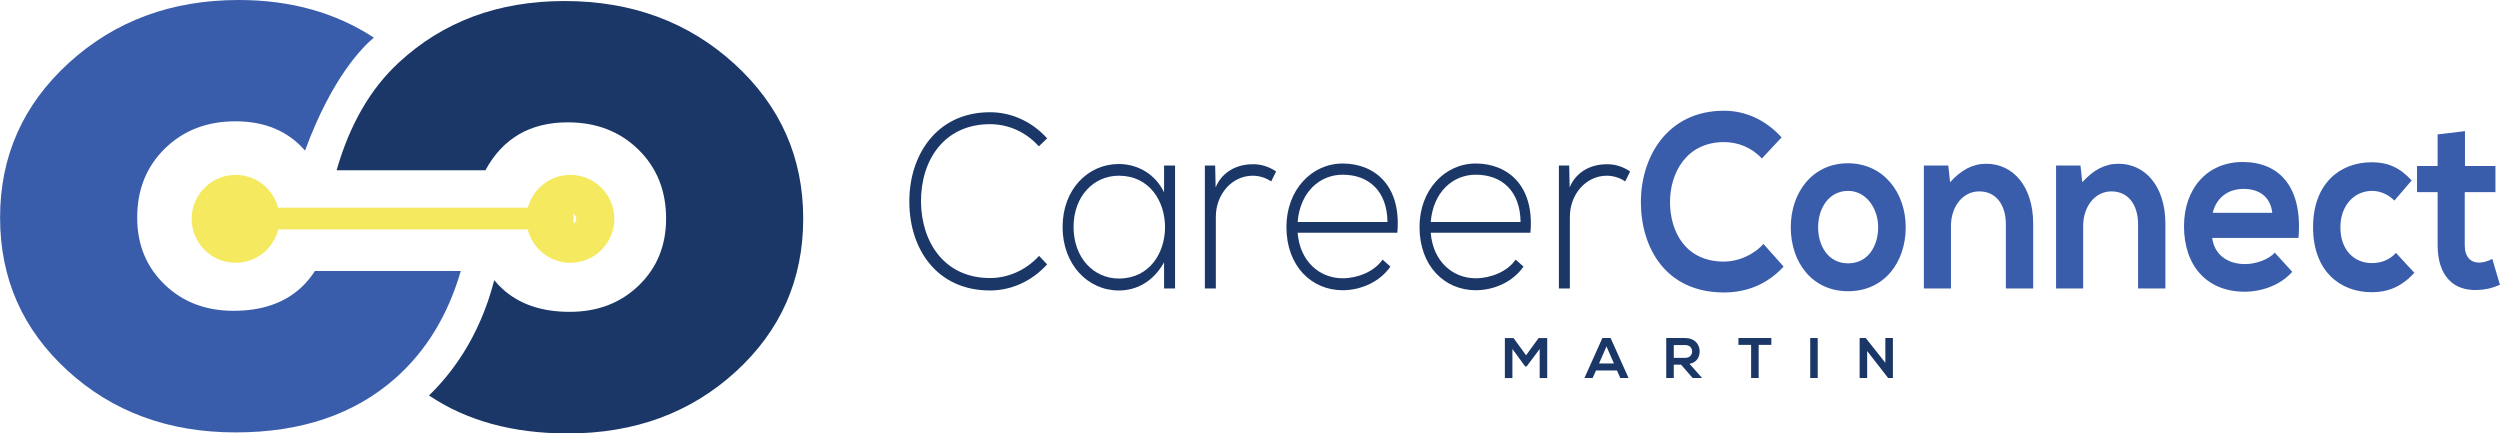
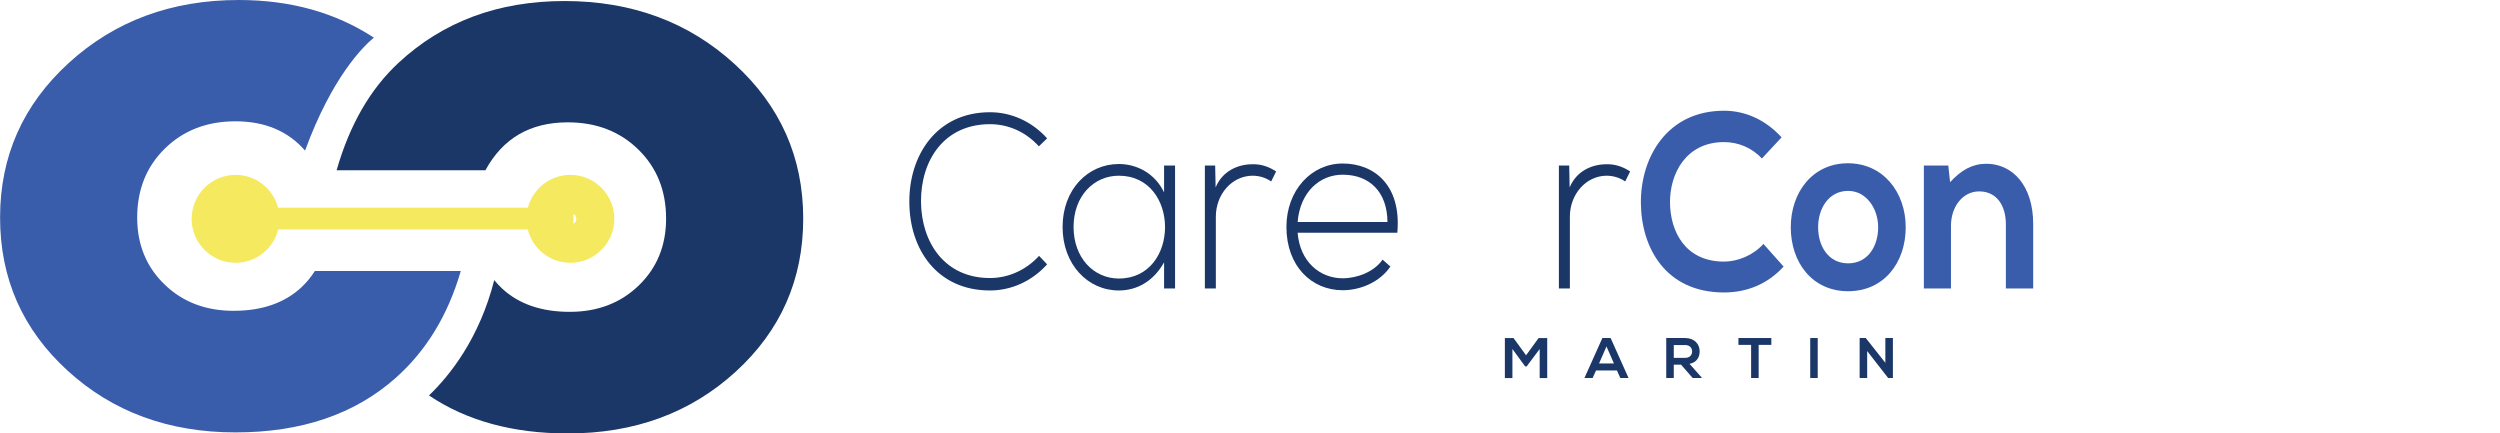
<svg xmlns="http://www.w3.org/2000/svg" id="uuid-6720cf11-fc2e-4390-804a-0300d2fdb68c" data-name="Layer 1" width="7.446in" height="1.291in" viewBox="0 0 536.12 92.959">
  <defs>
    <style>      .uuid-b660f5fe-4afb-4a2e-a478-c01eb8b253f9 {        fill: #1a3768;      }      .uuid-b660f5fe-4afb-4a2e-a478-c01eb8b253f9, .uuid-188a8760-ef44-4ecd-a1b9-34570f0ca581, .uuid-31abf344-47d6-4d01-ac20-34ed7710534e {        stroke-width: 0px;      }      .uuid-188a8760-ef44-4ecd-a1b9-34570f0ca581 {        fill: #3a5dab;      }      .uuid-31abf344-47d6-4d01-ac20-34ed7710534e {        fill: #f5e95f;      }    </style>
  </defs>
  <path class="uuid-188a8760-ef44-4ecd-a1b9-34570f0ca581" d="M67.513,58.115c-.84,1.328-1.824,2.514-2.953,3.558-3.596,3.323-8.427,4.983-14.492,4.983-5.971,0-10.907-1.887-14.809-5.663-3.903-3.775-5.853-8.552-5.853-14.334,0-5.996,1.986-10.937,5.959-14.82,3.972-3.883,9.014-5.824,15.126-5.824,6.307,0,11.274,2.104,14.917,6.284,5.774-15.767,12.459-22.327,14.754-24.228C71.94,2.699,62.289,0,51.197,0c-14.433,0-26.575,4.488-36.423,13.461C4.924,22.435,0,33.501,0,46.659c0,13.072,4.831,24.02,14.492,32.843,9.661,8.823,21.661,13.234,36,13.234,14.104,0,25.539-3.883,34.308-11.649,6.585-5.832,11.253-13.49,14.006-22.972h-31.292Z" />
  <path class="uuid-b660f5fe-4afb-4a2e-a478-c01eb8b253f9" d="M157.468,13.683C147.62,4.71,135.478.223,121.045.223c-14.198,0-26.045,4.401-35.542,13.202-6.099,5.637-10.54,13.335-13.329,23.085h31.919c3.71-6.838,9.589-10.272,17.657-10.272,6.112,0,11.154,1.941,15.126,5.824,3.974,3.883,5.959,8.823,5.959,14.82,0,5.782-1.95,10.56-5.853,14.334-3.902,3.776-8.838,5.663-14.809,5.663-6.064,0-10.895-1.66-14.492-4.983-.61-.564-1.175-1.173-1.701-1.82-3.184,12.497-9.514,20.435-13.996,24.735,8.061,5.425,17.977,8.148,29.766,8.148,14.339,0,26.339-4.411,36-13.234,9.661-8.823,14.492-19.771,14.492-32.843,0-13.158-4.925-24.224-14.774-33.199Z" />
  <path class="uuid-31abf344-47d6-4d01-ac20-34ed7710534e" d="M122.305,37.502c-4.37,0-8.045,2.994-9.109,7.035h-53.574c-1.064-4.041-4.739-7.035-9.109-7.035-5.199,0-9.43,4.23-9.43,9.43s4.23,9.429,9.43,9.429c4.419,0,8.128-3.06,9.144-7.17h53.504c1.016,4.11,4.725,7.17,9.144,7.17,5.199,0,9.429-4.229,9.429-9.429s-4.23-9.43-9.429-9.43ZM122.98,47.998v-2.132c.358.229.61.611.61,1.067s-.252.838-.61,1.066Z" />
  <path class="uuid-b660f5fe-4afb-4a2e-a478-c01eb8b253f9" d="M224.552,56.69c-3.364,3.737-7.832,5.605-12.253,5.605-11.34,0-17.25-8.809-17.298-18.9-.096-9.984,5.766-19.327,17.298-19.327,4.421,0,8.889,1.869,12.253,5.606l-1.778,1.708c-2.883-3.204-6.679-4.752-10.475-4.752-9.802,0-14.847,7.688-14.799,16.658.096,8.756,5.093,16.338,14.799,16.338,3.796,0,7.64-1.602,10.523-4.752l1.73,1.815Z" />
  <path class="uuid-b660f5fe-4afb-4a2e-a478-c01eb8b253f9" d="M251.989,35.493v26.375h-2.354v-5.606c-2.306,4.111-5.862,6.033-9.706,6.033-6.631,0-12.061-5.552-12.061-13.614s5.43-13.508,12.061-13.508c3.844,0,7.736,1.976,9.706,6.086v-5.766h2.354ZM230.223,48.681c0,6.62,4.325,11.052,9.706,11.052,13.214,0,13.214-22.051,0-22.051-5.381,0-9.706,4.378-9.706,10.999Z" />
  <path class="uuid-b660f5fe-4afb-4a2e-a478-c01eb8b253f9" d="M260.591,35.493l.096,4.698c1.489-3.577,4.853-4.965,7.88-4.965,1.777-.053,3.508.481,5.093,1.548l-1.057,2.136c-1.249-.854-2.643-1.228-4.036-1.228-4.421.054-7.833,4.004-7.833,8.81v15.377h-2.354v-26.375h2.21Z" />
  <path class="uuid-b660f5fe-4afb-4a2e-a478-c01eb8b253f9" d="M275.871,48.681c0-7.902,5.382-13.615,12.061-13.615,6.68,0,12.638,4.539,11.725,14.844h-21.382c.48,6.192,4.757,9.77,9.657,9.77,3.124,0,6.775-1.388,8.554-4.004l1.682,1.495c-2.307,3.363-6.438,5.072-10.235,5.072-6.679,0-12.061-5.179-12.061-13.562ZM297.542,47.612c-.048-6.514-3.892-10.144-9.61-10.144-4.9,0-9.129,3.684-9.657,10.144h19.268Z" />
-   <path class="uuid-b660f5fe-4afb-4a2e-a478-c01eb8b253f9" d="M304.414,48.681c0-7.902,5.382-13.615,12.061-13.615,6.68,0,12.638,4.539,11.725,14.844h-21.382c.48,6.192,4.757,9.77,9.657,9.77,3.124,0,6.775-1.388,8.554-4.004l1.682,1.495c-2.307,3.363-6.438,5.072-10.235,5.072-6.679,0-12.061-5.179-12.061-13.562ZM326.085,47.612c-.048-6.514-3.892-10.144-9.61-10.144-4.9,0-9.129,3.684-9.657,10.144h19.268Z" />
  <path class="uuid-b660f5fe-4afb-4a2e-a478-c01eb8b253f9" d="M336.514,35.493l.096,4.698c1.489-3.577,4.853-4.965,7.88-4.965,1.778-.053,3.508.481,5.094,1.548l-1.058,2.136c-1.249-.854-2.643-1.228-4.036-1.228-4.42.054-7.832,4.004-7.832,8.81v15.377h-2.354v-26.375h2.211Z" />
  <path class="uuid-188a8760-ef44-4ecd-a1b9-34570f0ca581" d="M382.497,57.17c-3.459,3.791-7.928,5.553-12.781,5.553-12.493,0-17.778-9.558-17.826-19.275-.048-9.771,5.67-19.701,17.826-19.701,4.565,0,8.89,1.922,12.349,5.712l-4.228,4.539c-2.211-2.403-5.189-3.524-8.121-3.524-8.12,0-11.628,6.727-11.58,12.974.049,6.194,3.268,12.654,11.58,12.654,2.932,0,6.247-1.334,8.457-3.79l4.324,4.858Z" />
  <path class="uuid-188a8760-ef44-4ecd-a1b9-34570f0ca581" d="M408.687,48.735c0,7.581-4.661,13.721-12.35,13.721-7.687,0-12.301-6.14-12.301-13.721,0-7.529,4.709-13.722,12.253-13.722s12.397,6.193,12.397,13.722ZM389.899,48.735c0,4.004,2.162,7.741,6.438,7.741,4.277,0,6.439-3.737,6.439-7.741,0-3.952-2.499-7.796-6.439-7.796-4.228,0-6.438,3.844-6.438,7.796Z" />
  <path class="uuid-188a8760-ef44-4ecd-a1b9-34570f0ca581" d="M430.165,61.868v-13.775c0-4.004-1.97-7.047-5.718-7.047-3.604,0-6.055,3.364-6.055,7.369v13.454h-5.813v-26.375h5.237l.384,3.577c2.402-2.616,4.806-3.951,7.784-3.951,5.574,0,10.043,4.645,10.043,12.921v13.828h-5.862Z" />
-   <path class="uuid-188a8760-ef44-4ecd-a1b9-34570f0ca581" d="M458.516,61.868v-13.775c0-4.004-1.97-7.047-5.718-7.047-3.604,0-6.055,3.364-6.055,7.369v13.454h-5.813v-26.375h5.237l.384,3.577c2.402-2.616,4.806-3.951,7.784-3.951,5.574,0,10.043,4.645,10.043,12.921v13.828h-5.862Z" />
-   <path class="uuid-188a8760-ef44-4ecd-a1b9-34570f0ca581" d="M474.421,51.03c.385,3.257,2.932,5.605,7.063,5.605,2.162,0,4.997-.907,6.343-2.456l3.748,4.111c-2.499,2.883-6.583,4.271-10.187,4.271-8.169,0-13.021-5.606-13.021-14.042,0-8.009,4.9-13.775,12.589-13.775,7.928,0,12.877,5.446,11.964,16.285h-18.499ZM487.299,45.637c-.385-3.417-2.787-5.126-6.15-5.126-3.172,0-5.767,1.709-6.631,5.126h12.781Z" />
-   <path class="uuid-188a8760-ef44-4ecd-a1b9-34570f0ca581" d="M517.764,58.505c-2.739,2.989-5.622,4.164-9.13,4.164-6.871,0-12.589-4.592-12.589-13.935,0-9.344,5.718-13.936,12.589-13.936,3.364,0,5.959,1.068,8.554,3.897l-3.7,4.325c-1.394-1.388-3.123-2.083-4.757-2.083-3.94,0-6.823,3.204-6.823,7.796,0,5.019,3.075,7.688,6.727,7.688,1.874,0,3.748-.587,5.189-2.188l3.94,4.271Z" />
-   <path class="uuid-188a8760-ef44-4ecd-a1b9-34570f0ca581" d="M528.623,28.125v7.475h6.535v5.606h-6.583v11.373c0,2.51,1.249,3.737,3.075,3.737.913,0,1.97-.32,2.835-.801l1.634,5.553c-1.682.747-3.075,1.067-4.854,1.121-5.142.214-8.505-3.043-8.505-9.61v-11.373h-4.42v-5.606h4.42v-6.781l5.862-.694Z" />
  <g>
    <path class="uuid-b660f5fe-4afb-4a2e-a478-c01eb8b253f9" d="M330.181,74.858l-2.793,3.725h-.319l-2.731-3.737v6.237h-1.618v-8.577h1.862l2.684,3.688,2.684-3.688h1.851v8.577h-1.618v-6.225Z" />
    <path class="uuid-b660f5fe-4afb-4a2e-a478-c01eb8b253f9" d="M346.756,79.452h-4.485l-.734,1.617h-1.753l3.848-8.577h1.765l3.848,8.577h-1.765l-.723-1.617ZM344.514,74.294l-1.594,3.651h3.187l-1.593-3.651Z" />
    <path class="uuid-b660f5fe-4afb-4a2e-a478-c01eb8b253f9" d="M364.922,81.07h-1.923l-2.5-2.867h-1.556v2.867h-1.618v-8.589c1.36,0,2.721.012,4.08.012,2.022.013,3.088,1.36,3.088,2.843,0,1.177-.539,2.365-2.169,2.695l2.598,2.929v.11ZM358.944,73.999v2.745h2.462c1.029,0,1.471-.687,1.471-1.372,0-.687-.453-1.373-1.471-1.373h-2.462Z" />
    <path class="uuid-b660f5fe-4afb-4a2e-a478-c01eb8b253f9" d="M375.53,73.963h-2.721v-1.471h7.058v1.471h-2.72v7.106h-1.617v-7.106Z" />
    <path class="uuid-b660f5fe-4afb-4a2e-a478-c01eb8b253f9" d="M388.207,81.07v-8.577h1.605v8.577h-1.605Z" />
    <path class="uuid-b660f5fe-4afb-4a2e-a478-c01eb8b253f9" d="M404.318,72.481h1.618v8.589h-1.005v.013l-4.51-5.796v5.783h-1.617v-8.577h1.312l4.202,5.318v-5.33Z" />
  </g>
</svg>